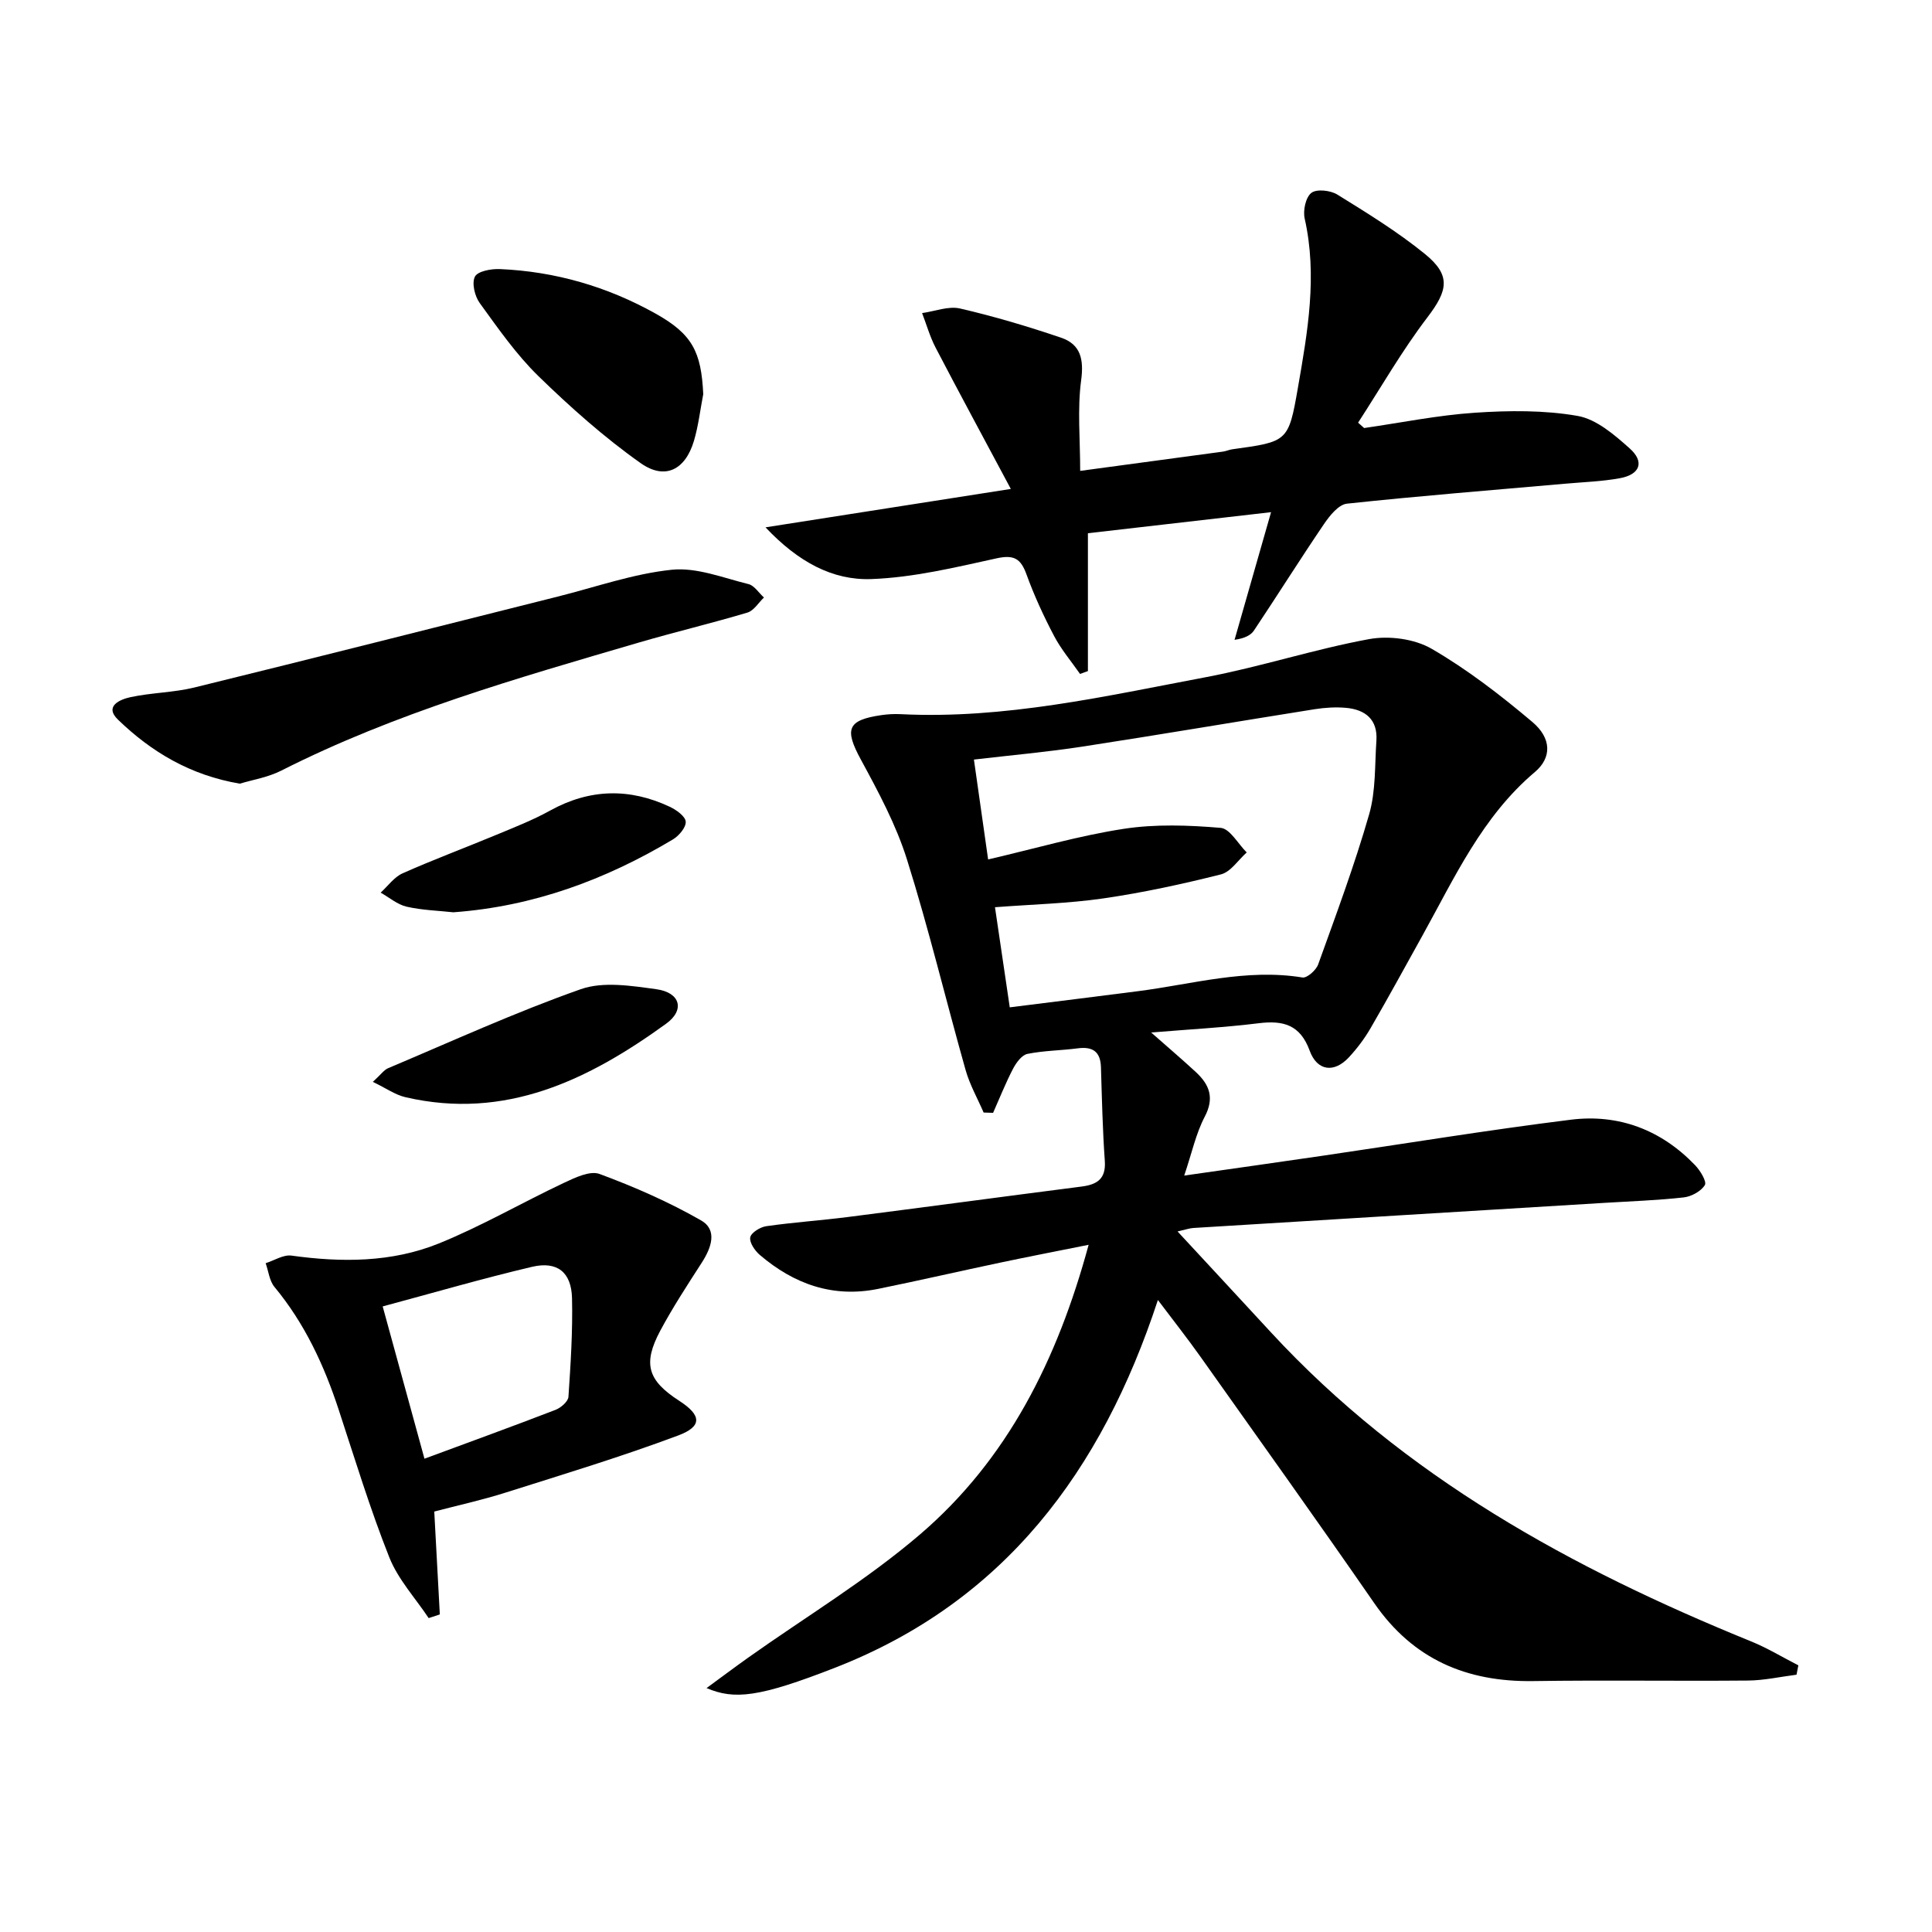
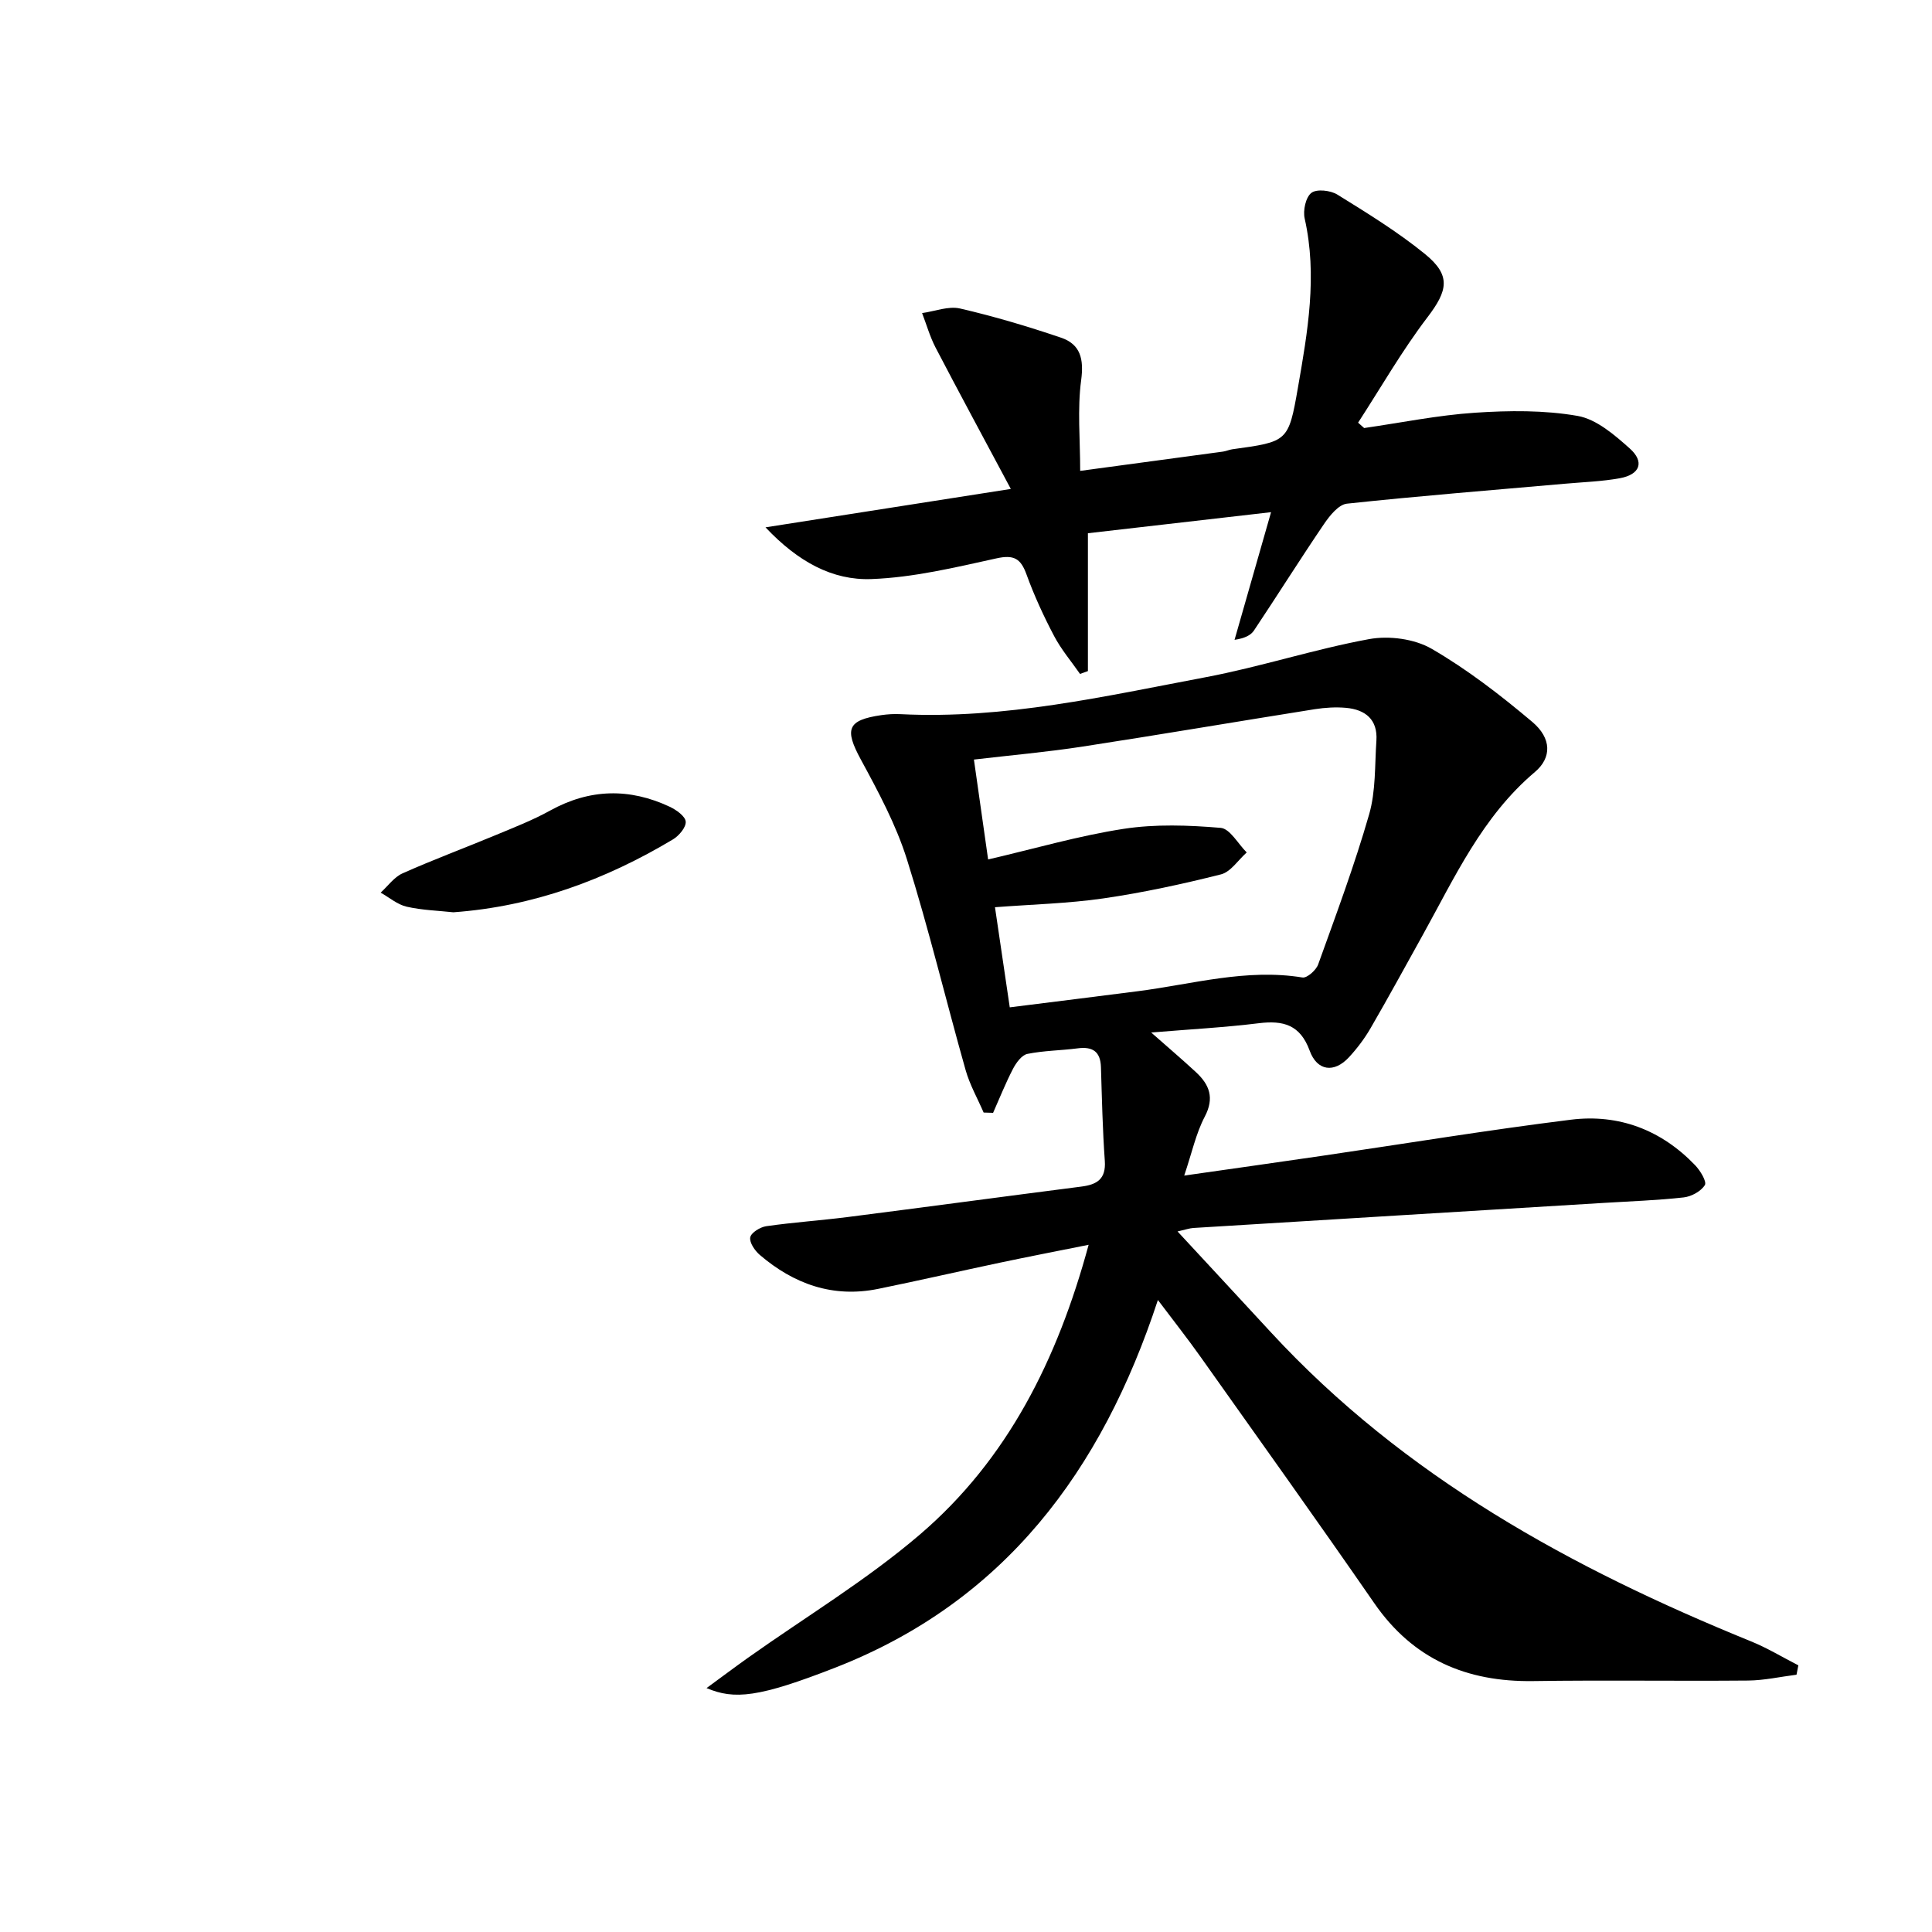
<svg xmlns="http://www.w3.org/2000/svg" enable-background="new 0 0 400 400" viewBox="0 0 400 400">
  <path d="m203.65 230.34c-1.26-2.92-2.87-5.75-3.73-8.79-4.11-14.53-7.62-29.24-12.15-43.63-2.26-7.19-5.93-14.01-9.55-20.68-3.4-6.27-2.82-8.15 4.25-9.18 1.31-.19 2.66-.27 3.99-.2 21.49 1.07 42.3-3.71 63.16-7.65 11.38-2.15 22.47-5.8 33.85-7.89 4.11-.75 9.37-.06 12.93 2 7.4 4.29 14.28 9.61 20.84 15.14 4.02 3.39 4.06 7.41.54 10.38-10.9 9.21-16.62 21.86-23.3 33.9-3.55 6.39-7.05 12.81-10.72 19.14-1.24 2.14-2.78 4.18-4.46 6-3.06 3.32-6.6 2.9-8.15-1.36-1.96-5.36-5.47-6.3-10.55-5.67-7.05.87-14.17 1.25-22.26 1.92 3.65 3.22 6.51 5.65 9.27 8.21 2.79 2.59 3.87 5.32 1.82 9.22-1.82 3.46-2.65 7.45-4.25 12.19 10.06-1.44 19.2-2.72 28.34-4.06 17.24-2.52 34.44-5.36 51.73-7.51 9.93-1.23 18.72 2.13 25.73 9.45 1.05 1.1 2.43 3.38 1.99 4.09-.8 1.29-2.78 2.37-4.37 2.55-5.45.61-10.94.79-16.42 1.13-28.37 1.73-56.74 3.45-85.11 5.2-.79.05-1.56.33-3.27.72 6.77 7.31 13.05 14.07 19.31 20.86 27.62 29.92 62.28 48.9 99.43 64.01 3.38 1.37 6.53 3.3 9.79 4.96-.13.65-.26 1.29-.38 1.94-3.34.42-6.69 1.18-10.03 1.21-14.83.13-29.66-.11-44.49.11-13.81.2-24.87-4.51-32.91-16.14-11.83-17.11-23.93-34.02-35.96-50.99-2.66-3.75-5.51-7.37-8.83-11.77-11.64 35.46-31.86 62.47-66.78 76.11-15.87 6.2-20.9 6.68-26.67 4.24 3.16-2.31 5.85-4.33 8.59-6.28 11.93-8.47 24.58-16.08 35.64-25.56 18.07-15.5 28.4-36.08 34.88-59.94-6.56 1.32-12.43 2.45-18.29 3.69-8.44 1.78-16.85 3.72-25.3 5.44-9.34 1.9-17.42-.99-24.49-7.03-1.03-.88-2.18-2.57-1.98-3.64.18-.97 2.06-2.13 3.32-2.31 5.58-.8 11.22-1.18 16.82-1.89 16.14-2.06 32.27-4.24 48.41-6.31 3.23-.41 5.12-1.55 4.86-5.31-.46-6.46-.6-12.94-.8-19.41-.1-3.27-1.75-4.31-4.84-3.9-3.46.45-7 .46-10.39 1.15-1.17.24-2.32 1.83-2.97 3.07-1.54 2.96-2.77 6.07-4.13 9.13-.65-.01-1.31-.03-1.96-.06zm5.41-21.78c9.39-1.18 17.95-2.24 26.51-3.34 11.31-1.45 22.46-4.74 34.1-2.84.94.15 2.82-1.52 3.24-2.7 3.71-10.3 7.54-20.58 10.56-31.09 1.39-4.83 1.15-10.15 1.5-15.26.29-4.37-2.3-6.42-6.3-6.78-2.13-.19-4.33-.05-6.45.28-16.05 2.55-32.08 5.28-48.14 7.75-7.3 1.12-14.67 1.77-22.44 2.68 1.03 7.22 1.95 13.72 2.94 20.68 9.73-2.26 18.81-4.92 28.08-6.34 6.56-1.01 13.41-.76 20.06-.2 1.93.16 3.6 3.31 5.4 5.09-1.76 1.56-3.3 4.02-5.33 4.54-8.02 2.02-16.14 3.78-24.32 4.97-7.31 1.06-14.75 1.24-22.47 1.83 1.03 7 2 13.51 3.06 20.73z" />
  <path d="m158.49 109.18c17.21-2.69 33.08-5.17 50.79-7.95-5.72-10.71-10.72-19.95-15.58-29.27-1.17-2.25-1.87-4.75-2.79-7.14 2.63-.36 5.43-1.5 7.85-.95 7.06 1.63 14.04 3.71 20.91 6.04 4.04 1.37 4.76 4.43 4.17 8.82-.8 5.99-.2 12.18-.2 18.76 9.98-1.34 19.77-2.66 29.56-3.99.65-.09 1.28-.39 1.93-.48 11.46-1.58 11.64-1.54 13.58-12.69 2.02-11.6 4.08-23.23 1.41-35.08-.38-1.67.21-4.42 1.39-5.32 1.1-.85 3.96-.52 5.38.36 6.2 3.84 12.46 7.69 18.11 12.28 5.49 4.45 4.75 7.59.54 13.12-5.27 6.91-9.62 14.52-14.36 21.82.42.37.83.74 1.25 1.11 7.64-1.1 15.26-2.66 22.94-3.17 7.06-.47 14.33-.55 21.26.66 3.89.68 7.62 3.91 10.77 6.72 3.14 2.79 2.17 5.41-2.02 6.18-3.74.68-7.58.8-11.38 1.14-15.05 1.33-30.12 2.52-45.14 4.13-1.73.19-3.57 2.49-4.75 4.23-4.94 7.27-9.61 14.72-14.49 22.03-.68 1.02-1.97 1.62-4.02 1.93 2.46-8.6 4.92-17.2 7.56-26.43-12.9 1.48-25.2 2.9-37.92 4.36v28.54c-.54.2-1.09.4-1.63.59-1.82-2.61-3.91-5.07-5.38-7.87-2.16-4.11-4.12-8.36-5.7-12.72-1.19-3.29-2.59-4.14-6.21-3.34-8.55 1.88-17.22 3.97-25.9 4.29-8.05.3-15.18-3.56-21.93-10.71z" />
-   <path d="m89.91 312.95c.4 7.38.78 14.34 1.15 21.3-.77.25-1.54.51-2.31.76-2.77-4.17-6.34-8.02-8.15-12.58-3.97-9.99-7.11-20.31-10.47-30.54-3.03-9.24-7.05-17.9-13.31-25.45-1.05-1.27-1.23-3.26-1.82-4.91 1.79-.56 3.68-1.81 5.36-1.57 10.38 1.44 20.73 1.43 30.46-2.5 8.87-3.59 17.23-8.46 25.91-12.55 2.31-1.09 5.43-2.59 7.41-1.85 7.21 2.67 14.33 5.79 20.99 9.6 3.5 2 2.13 5.72.14 8.8-2.97 4.61-5.98 9.21-8.56 14.03-3.68 6.89-2.61 10.32 3.93 14.54 4.58 2.96 4.83 5.28-.23 7.17-11.76 4.4-23.8 8.05-35.78 11.84-4.85 1.54-9.86 2.63-14.72 3.91zm-2.03-10.94c9.48-3.51 18.33-6.72 27.12-10.11 1.12-.43 2.63-1.73 2.69-2.71.46-6.79.9-13.62.74-20.42-.13-5.37-3.05-7.71-8.27-6.49-10.28 2.42-20.43 5.38-30.93 8.2 3.06 11.13 5.94 21.64 8.65 31.53z" />
-   <path d="m49.66 162.25c-10.24-1.73-18.32-6.57-25.23-13.25-2.93-2.83.49-4.2 2.54-4.65 4.36-.95 8.95-.95 13.27-2.01 25.1-6.16 50.15-12.53 75.22-18.82 7.87-1.97 15.66-4.74 23.64-5.56 5.14-.53 10.61 1.68 15.86 2.97 1.22.3 2.14 1.82 3.21 2.78-1.13 1.07-2.09 2.72-3.43 3.12-7.46 2.23-15.05 4.03-22.53 6.22-25.17 7.37-50.41 14.56-73.96 26.49-2.75 1.4-5.97 1.91-8.59 2.71z" />
-   <path d="m145.6 81.61c-.63 3.24-1 6.56-1.94 9.71-1.78 5.94-5.97 8.14-11.03 4.56-7.54-5.33-14.53-11.56-21.16-18.01-4.6-4.49-8.35-9.89-12.15-15.13-1.03-1.42-1.68-4.14-.99-5.47.59-1.13 3.38-1.64 5.16-1.56 11.45.49 22.25 3.63 32.23 9.21 7.63 4.26 9.47 7.93 9.88 16.69z" />
-   <path d="m77.19 223.99c1.7-1.55 2.31-2.47 3.16-2.83 13.25-5.59 26.36-11.59 39.9-16.36 4.66-1.64 10.49-.7 15.66.01 4.89.67 5.98 4.26 1.99 7.15-16.05 11.61-33.23 20.02-53.97 15.2-2.11-.49-4.02-1.87-6.74-3.17z" />
  <path d="m93.86 188.88c-3.11-.34-6.46-.43-9.67-1.16-1.91-.44-3.59-1.9-5.38-2.91 1.5-1.36 2.78-3.21 4.53-3.99 6.34-2.83 12.87-5.25 19.28-7.92 3.82-1.59 7.7-3.1 11.31-5.1 8.18-4.51 16.41-4.68 24.75-.76 1.35.64 3.21 1.96 3.29 3.07.09 1.18-1.4 2.94-2.66 3.69-13.97 8.35-28.91 13.88-45.45 15.08z" />
</svg>